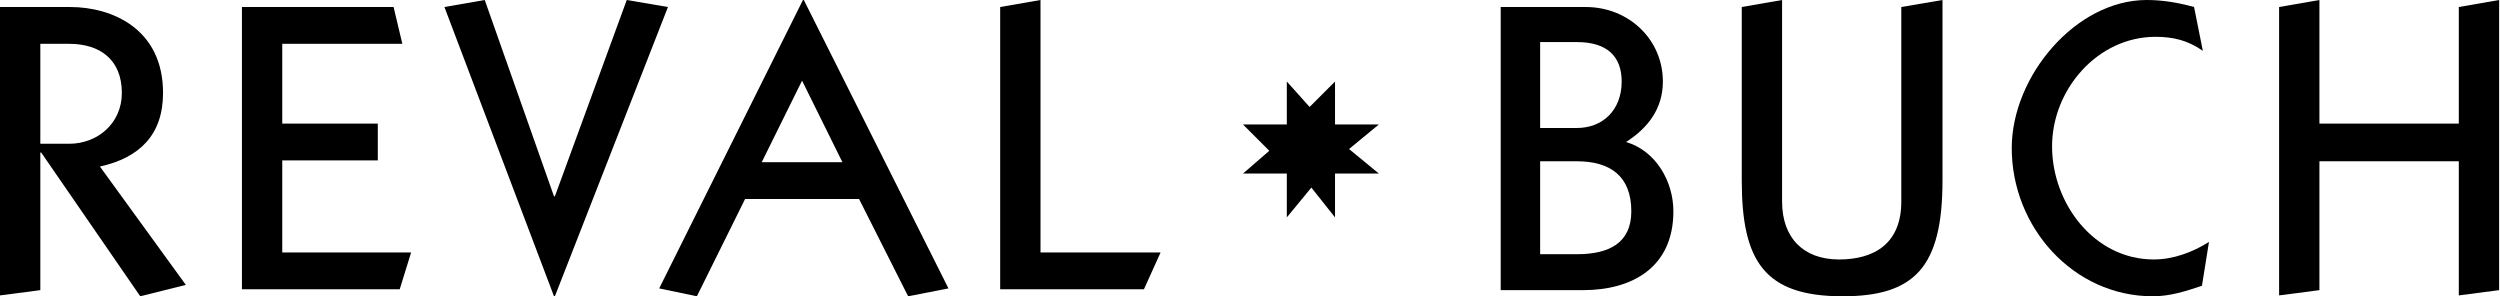
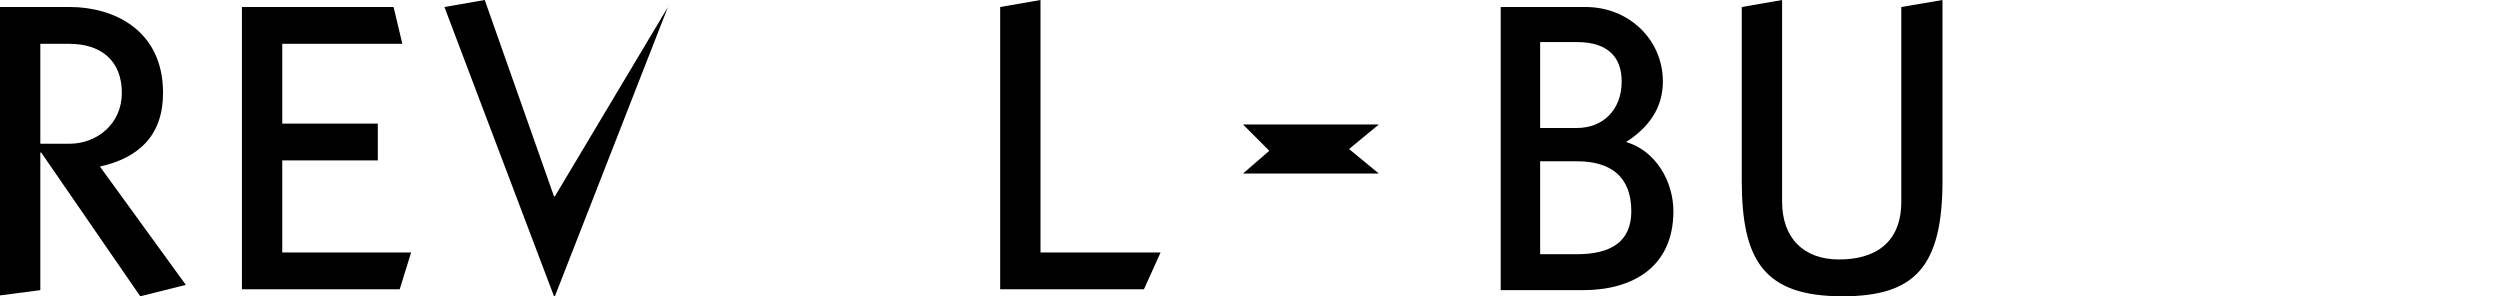
<svg xmlns="http://www.w3.org/2000/svg" id="Layer_1" x="0px" y="0px" viewBox="0 0 285.2 33.8" style="enable-background:new 0 0 285.2 33.8;" xml:space="preserve">
  <g>
    <g>
      <path d="M0,33.7V0.8h8c4.8,0,10.6,2.5,10.6,9.8c0,4.8-2.7,7.4-7.2,8.4l9.8,13.5L16,33.8L4.7,17.4H4.6v15.7L0,33.7z M4.6,16.4h3.3 c3.2,0,6-2.3,6-5.8c0-3.8-2.5-5.6-6-5.6H4.6V16.4z" />
      <path d="M27.6,33.1V0.8h17.3l1,4.2H32.2v9.1h10.9v4.2H32.2v10.5h14.7l-1.3,4.2H27.6z" />
-       <path d="M76.2,0.8L63.3,33.8h-0.1L50.7,0.8L55.3,0l7.9,22.4h0.1L71.5,0L76.2,0.8z" />
-       <path d="M75.2,32.9L91.6,0h0.1l16.5,32.9l-4.6,0.9L98,22.7H85l-5.5,11.1L75.2,32.9z M96.1,18.5l-4.6-9.3l-4.6,9.3H96.1z" />
+       <path d="M76.2,0.8L63.3,33.8h-0.1L50.7,0.8L55.3,0l7.9,22.4h0.1L76.2,0.8z" />
      <path d="M114.1,33.1V0.8l4.6-0.8v28.8h13.7l-1.9,4.2H114.1z" />
      <path d="M171.1,0.8h9.8c4.9,0,8.8,3.7,8.8,8.5c0,3.1-1.7,5.3-4.2,6.9c3.4,1,5.4,4.5,5.4,7.9c0,6.4-4.7,9-10.3,9h-9.4V0.8z M175.7,14.6h4.2c2.9,0,5.1-2,5.1-5.3c0-2.9-1.7-4.5-5.1-4.5h-4.2V14.6z M175.7,29h4.2c3.7,0,6.2-1.3,6.2-4.9c0-4-2.4-5.7-6.2-5.7 h-4.2V29z" />
      <path d="M221.6,0v20.6c0,9.9-3.2,13.2-11.4,13.2c-8.9,0-11.5-4-11.5-13.2V0.8l4.6-0.8v23c0,4.1,2.4,6.6,6.5,6.6 c4,0,7.1-1.8,7.1-6.6V0.8L221.6,0z" />
-       <path d="M251.3,5.8c-1.7-1.2-3.4-1.6-5.4-1.6c-6.6,0-11.8,6-11.8,12.5c0,6.5,4.8,12.9,11.6,12.9c2.2,0,4.4-0.8,6.3-2l-0.8,5 c-1.8,0.6-3.6,1.2-5.6,1.2c-9.1,0-16.1-7.9-16.1-16.9c0-8.2,7.3-16.9,15.4-16.9c1.8,0,3.6,0.3,5.4,0.8L251.3,5.8z" />
-       <path d="M260,33.7V0.8l4.6-0.8v14.1h15.9V0.8l4.6-0.8v33.1l-4.6,0.6V18.4h-15.9v14.7L260,33.7z" />
    </g>
    <g>
-       <polygon points="146.8,9.3 149.4,12.2 152.3,9.3 152.3,24.8 149.6,21.4 146.8,24.8 " />
      <polygon points="141.8,19.8 144.8,17.2 141.8,14.2 157.3,14.2 153.9,17 157.3,19.8 " />
    </g>
  </g>
</svg>